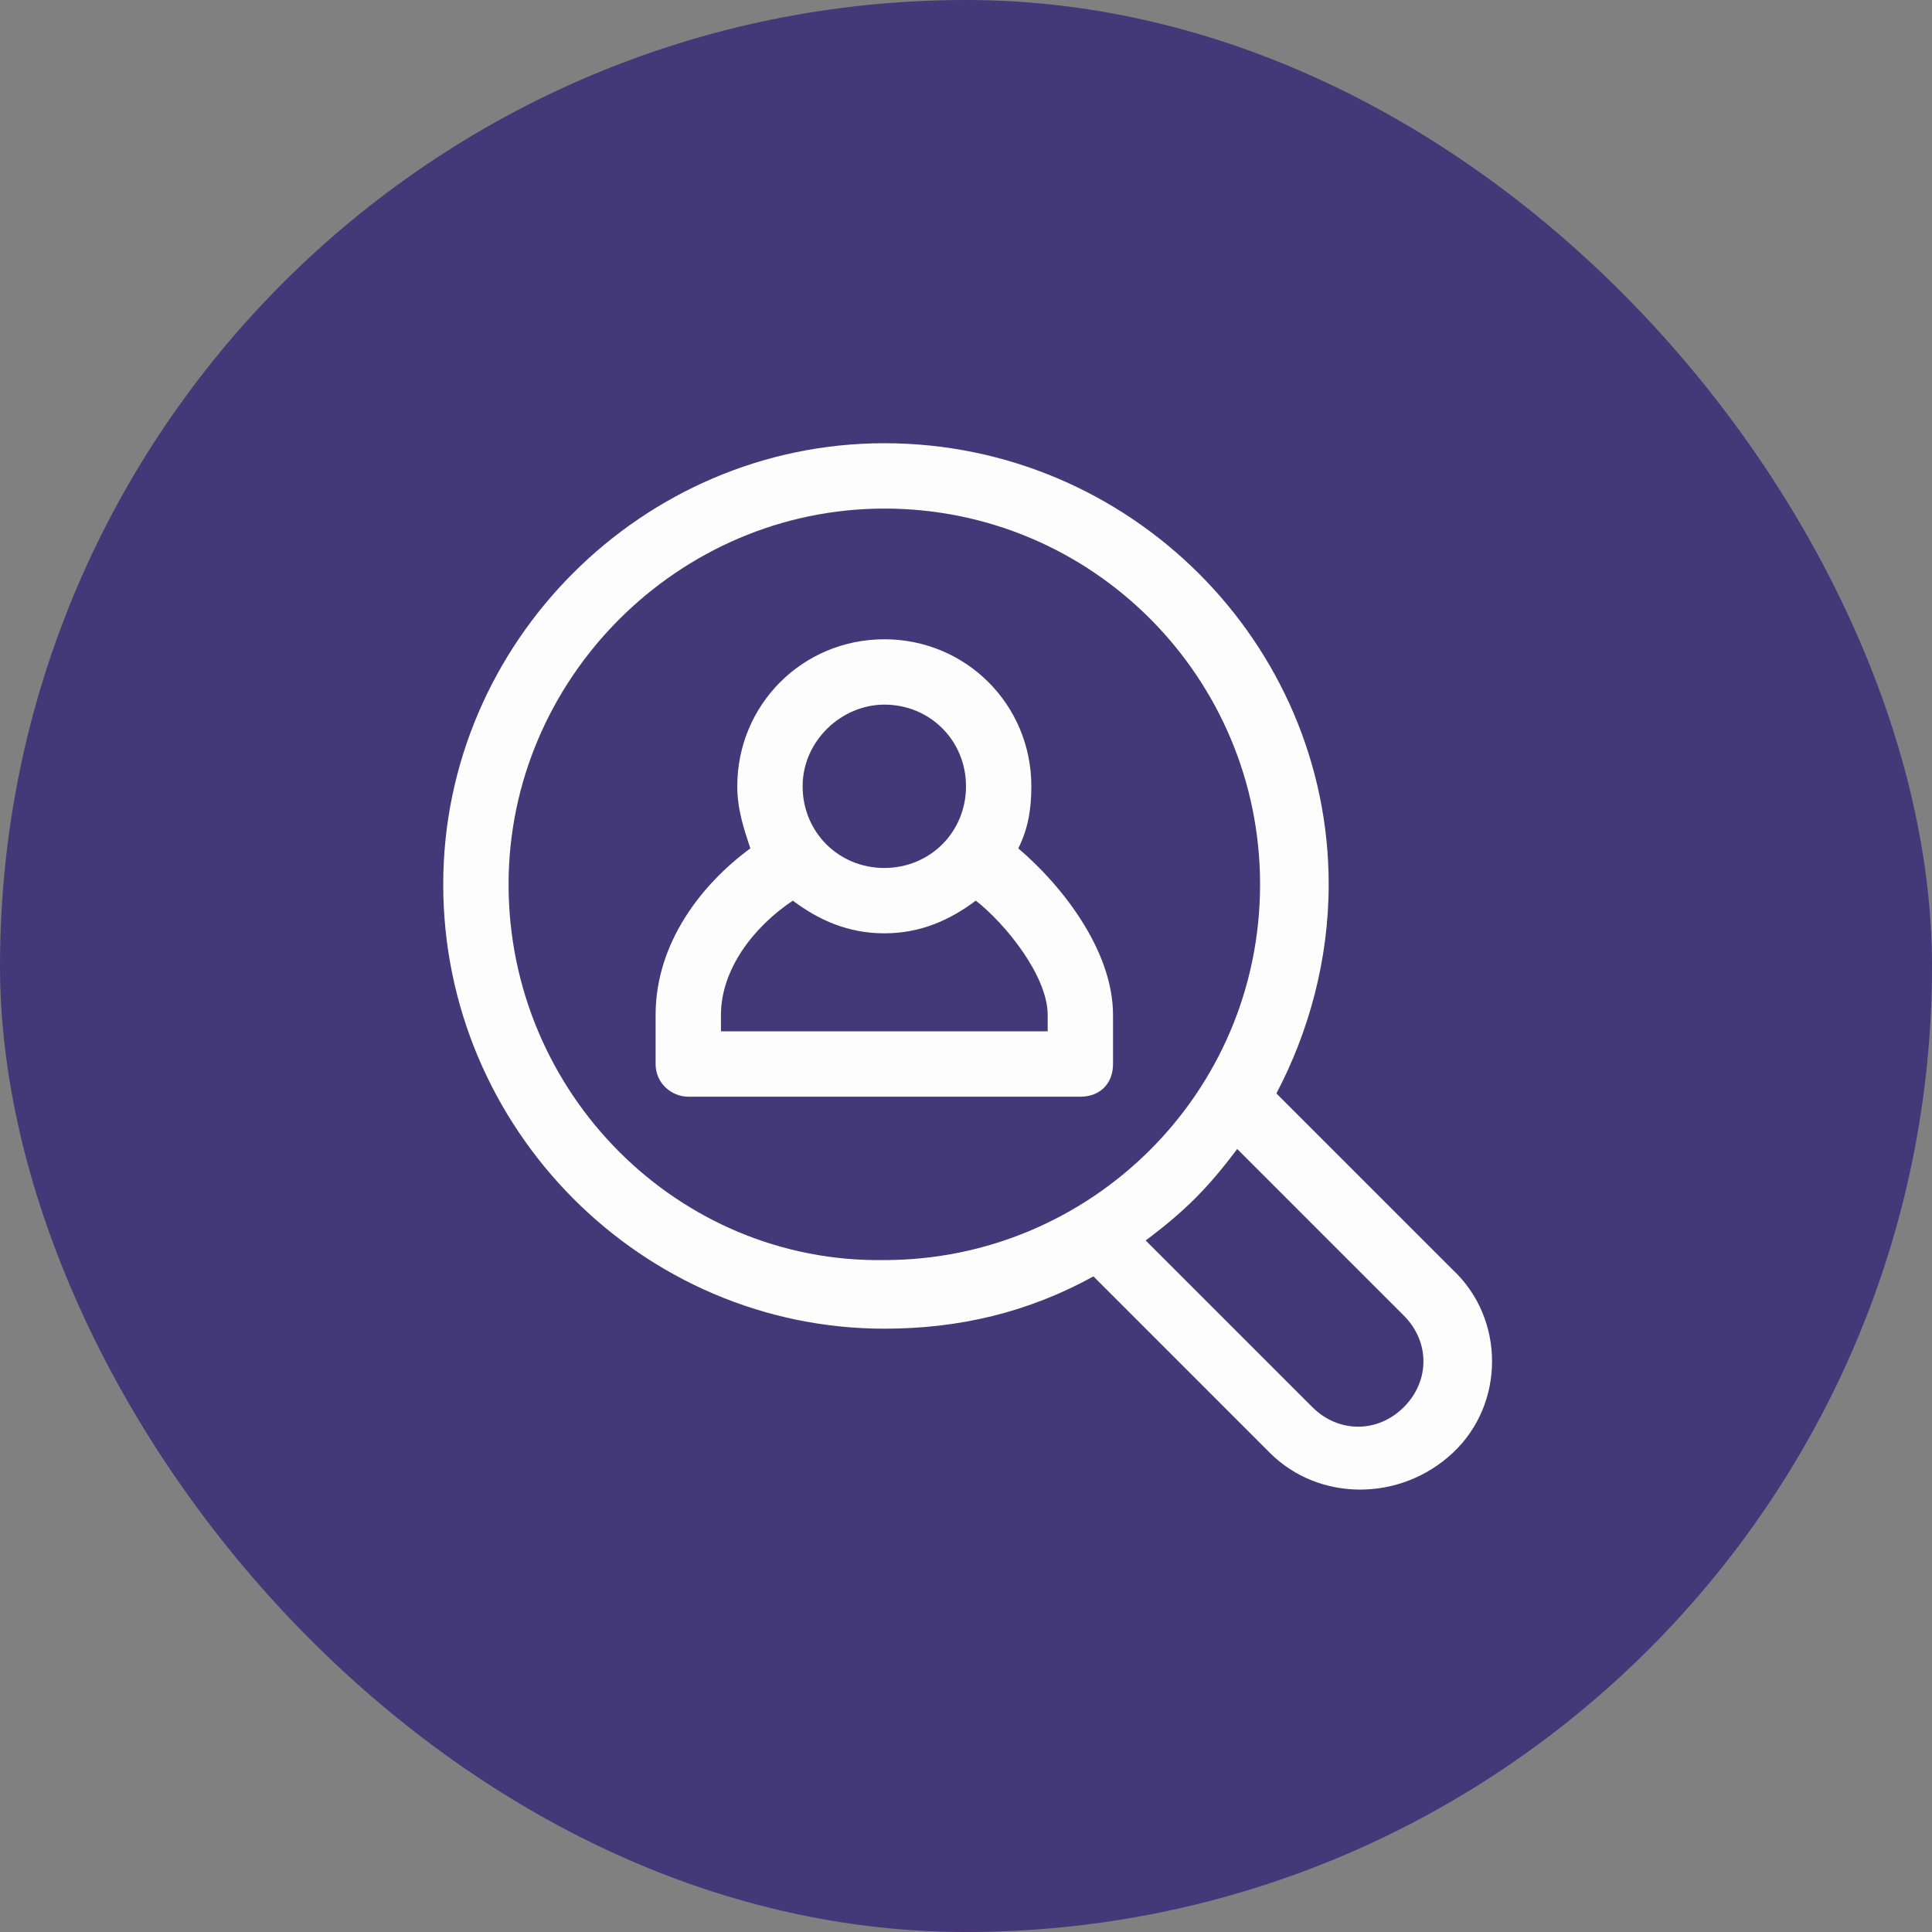
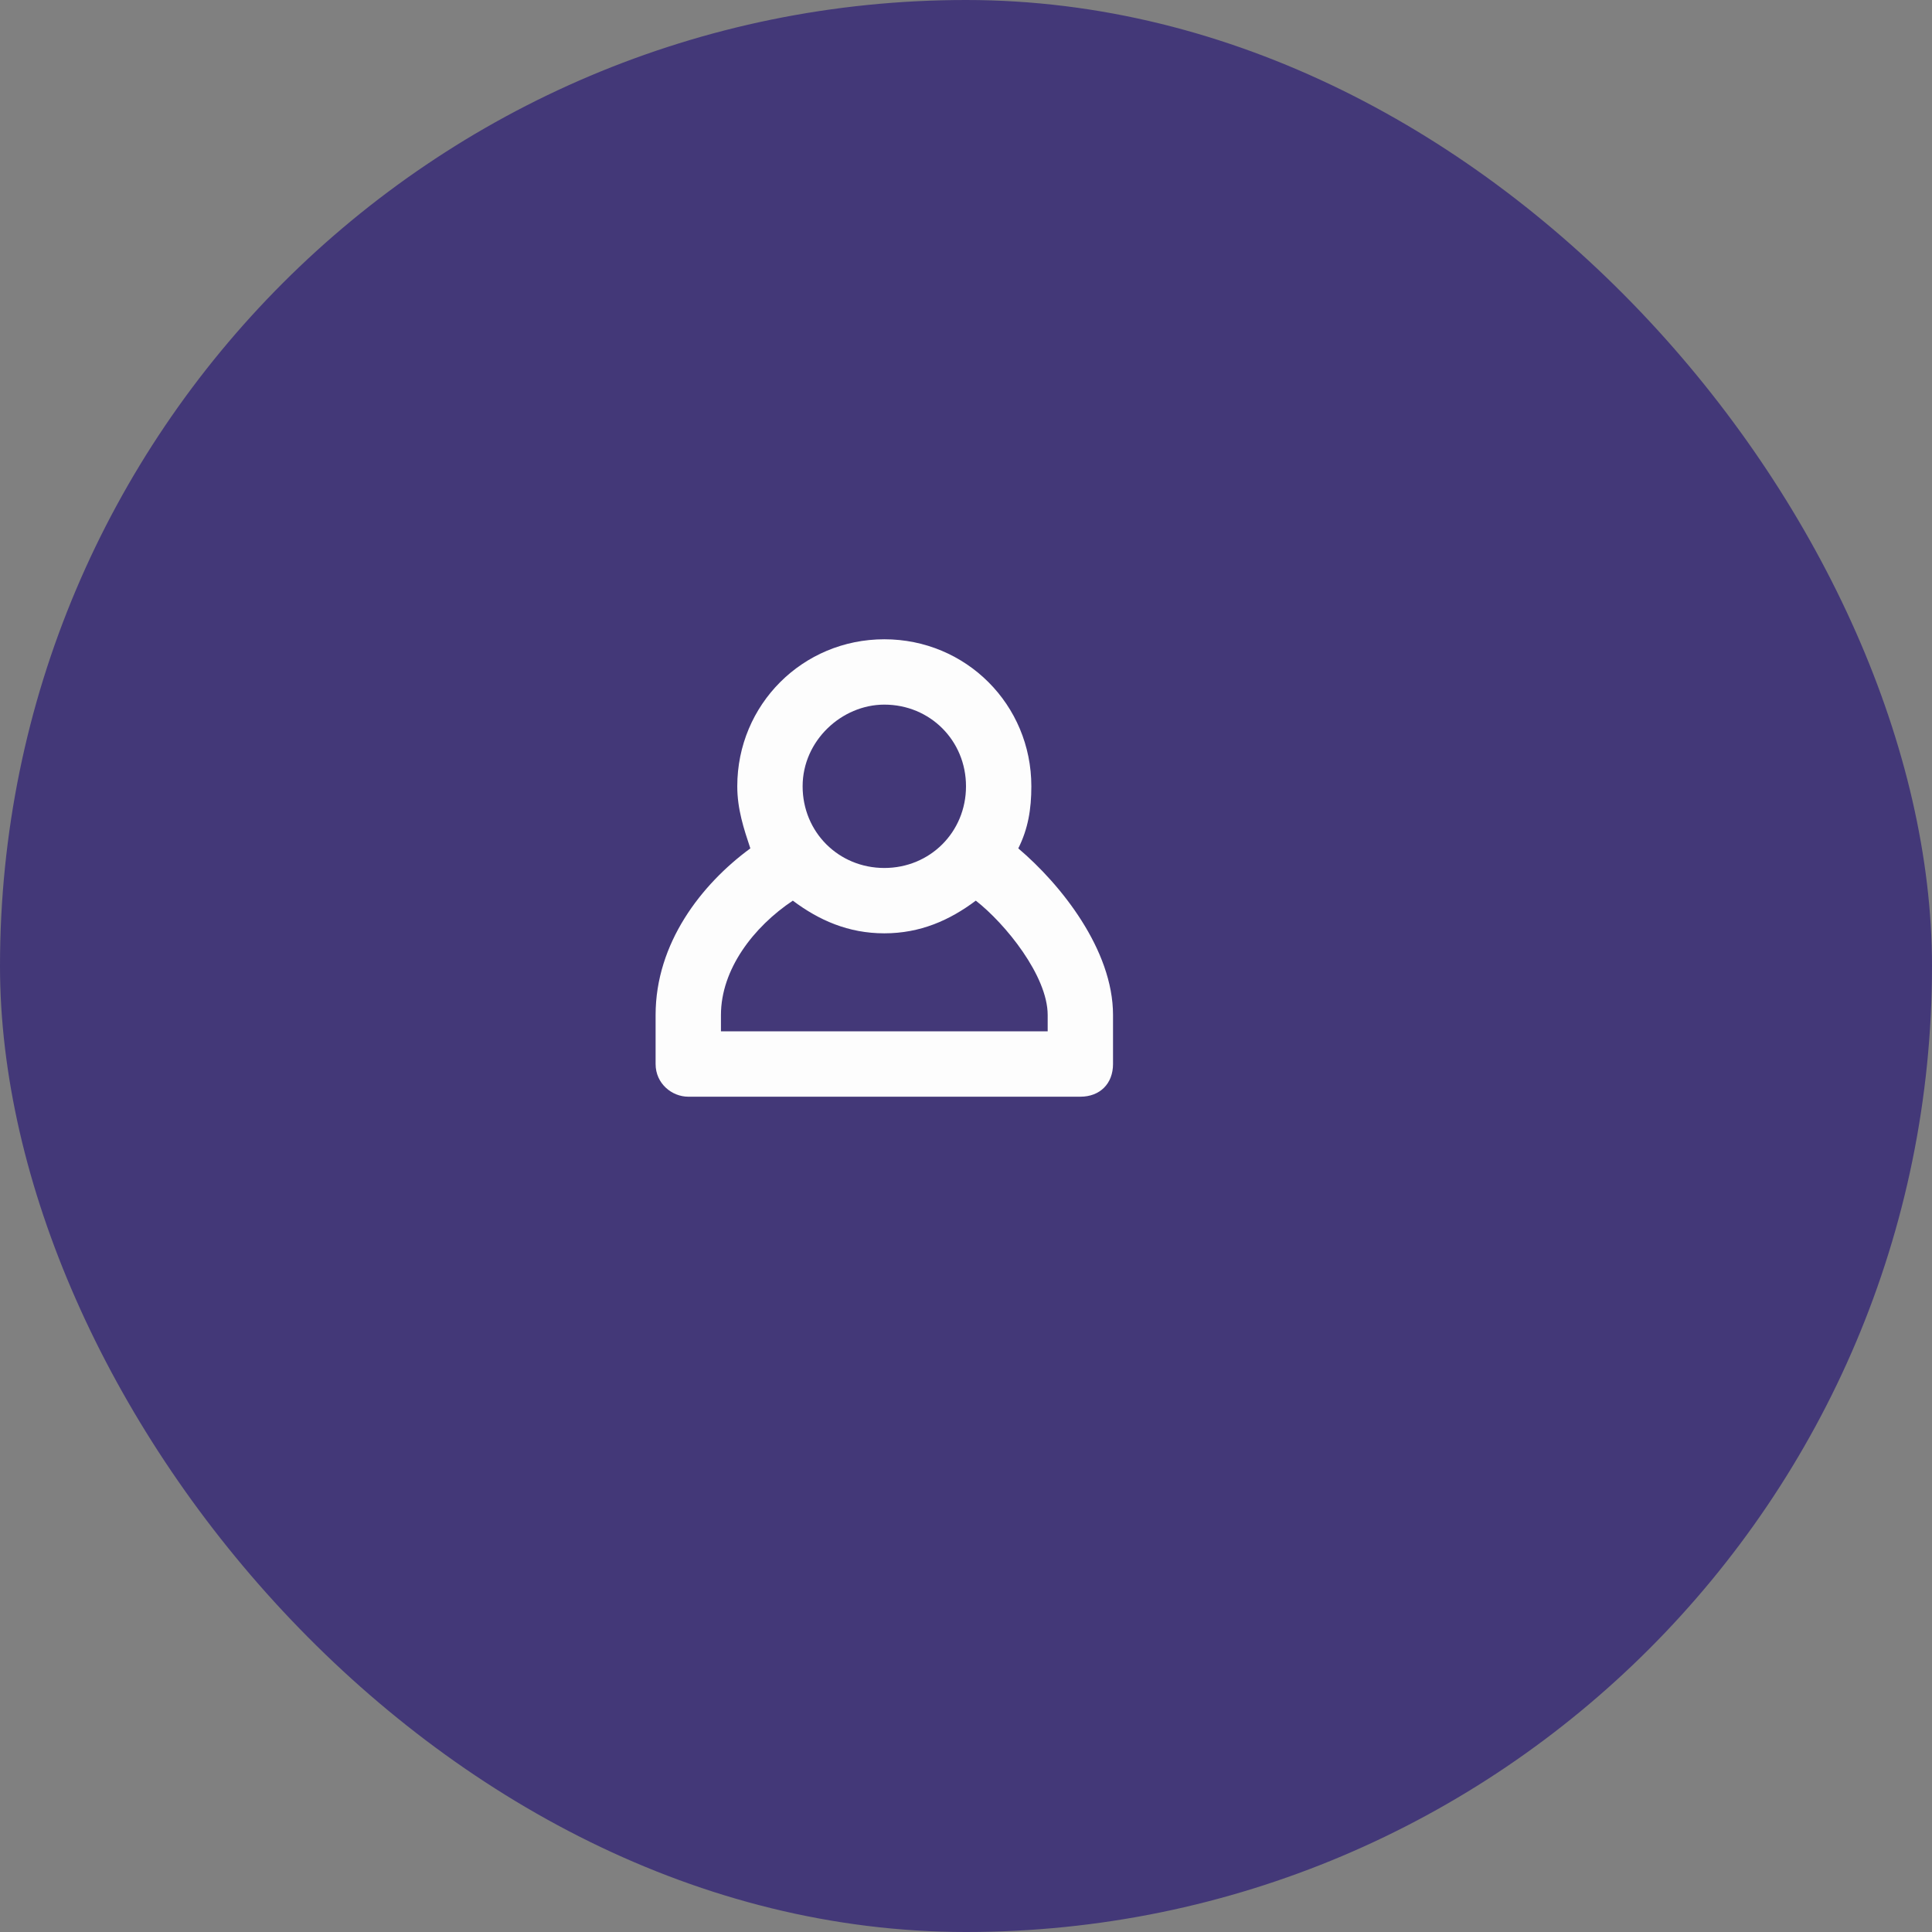
<svg xmlns="http://www.w3.org/2000/svg" width="80" height="80" viewBox="0 0 80 80" fill="none">
  <rect x="0" y="0" width="80" height="80" fill="#808080" stroke="none" />
  <rect width="80" height="80" rx="40" fill="#433878" />
-   <path d="M36.618 55.018C39.73 55.018 42.571 54.341 45.277 52.853L52.582 60.159C54.612 62.188 57.994 62.188 60.159 60.159C62.324 58.13 62.324 54.612 60.159 52.582L52.853 45.277C54.206 42.706 55.018 39.73 55.018 36.618C55.018 26.606 46.765 18.353 36.618 18.353C26.606 18.353 18.353 26.606 18.353 36.618C18.353 46.765 26.606 55.018 36.618 55.018ZM58.13 54.477C59.212 55.559 59.212 57.182 58.13 58.265C57.047 59.347 55.424 59.347 54.341 58.265L47.441 51.365C49.065 50.147 50.012 49.2 51.23 47.577L58.13 54.477ZM36.618 21.059C45.277 21.059 52.177 28.094 52.177 36.618C52.177 45.277 45.141 52.177 36.618 52.177C28.094 52.312 21.059 45.277 21.059 36.618C21.059 28.094 28.094 21.059 36.618 21.059Z" fill="#FDFDFD" />
  <path d="M28.5 45.412H44.735C45.547 45.412 46.088 44.871 46.088 44.059V42.029C46.088 39.324 43.923 36.618 42.165 35.13C42.571 34.318 42.706 33.506 42.706 32.559C42.706 29.177 40 26.471 36.618 26.471C33.235 26.471 30.529 29.177 30.529 32.559C30.529 33.506 30.8 34.318 31.07 35.13C29.041 36.618 27.147 39.053 27.147 42.029V44.059C27.147 44.871 27.823 45.412 28.5 45.412ZM36.618 29.177C38.512 29.177 40 30.665 40 32.559C40 34.453 38.512 35.941 36.618 35.941C34.723 35.941 33.235 34.453 33.235 32.559C33.235 30.665 34.859 29.177 36.618 29.177ZM29.853 42.029C29.853 40.135 31.206 38.377 32.829 37.294C33.912 38.106 35.129 38.647 36.618 38.647C38.106 38.647 39.323 38.106 40.406 37.294C41.623 38.241 43.382 40.406 43.382 42.029V42.706H29.853V42.029Z" fill="#FDFDFD" />
</svg>